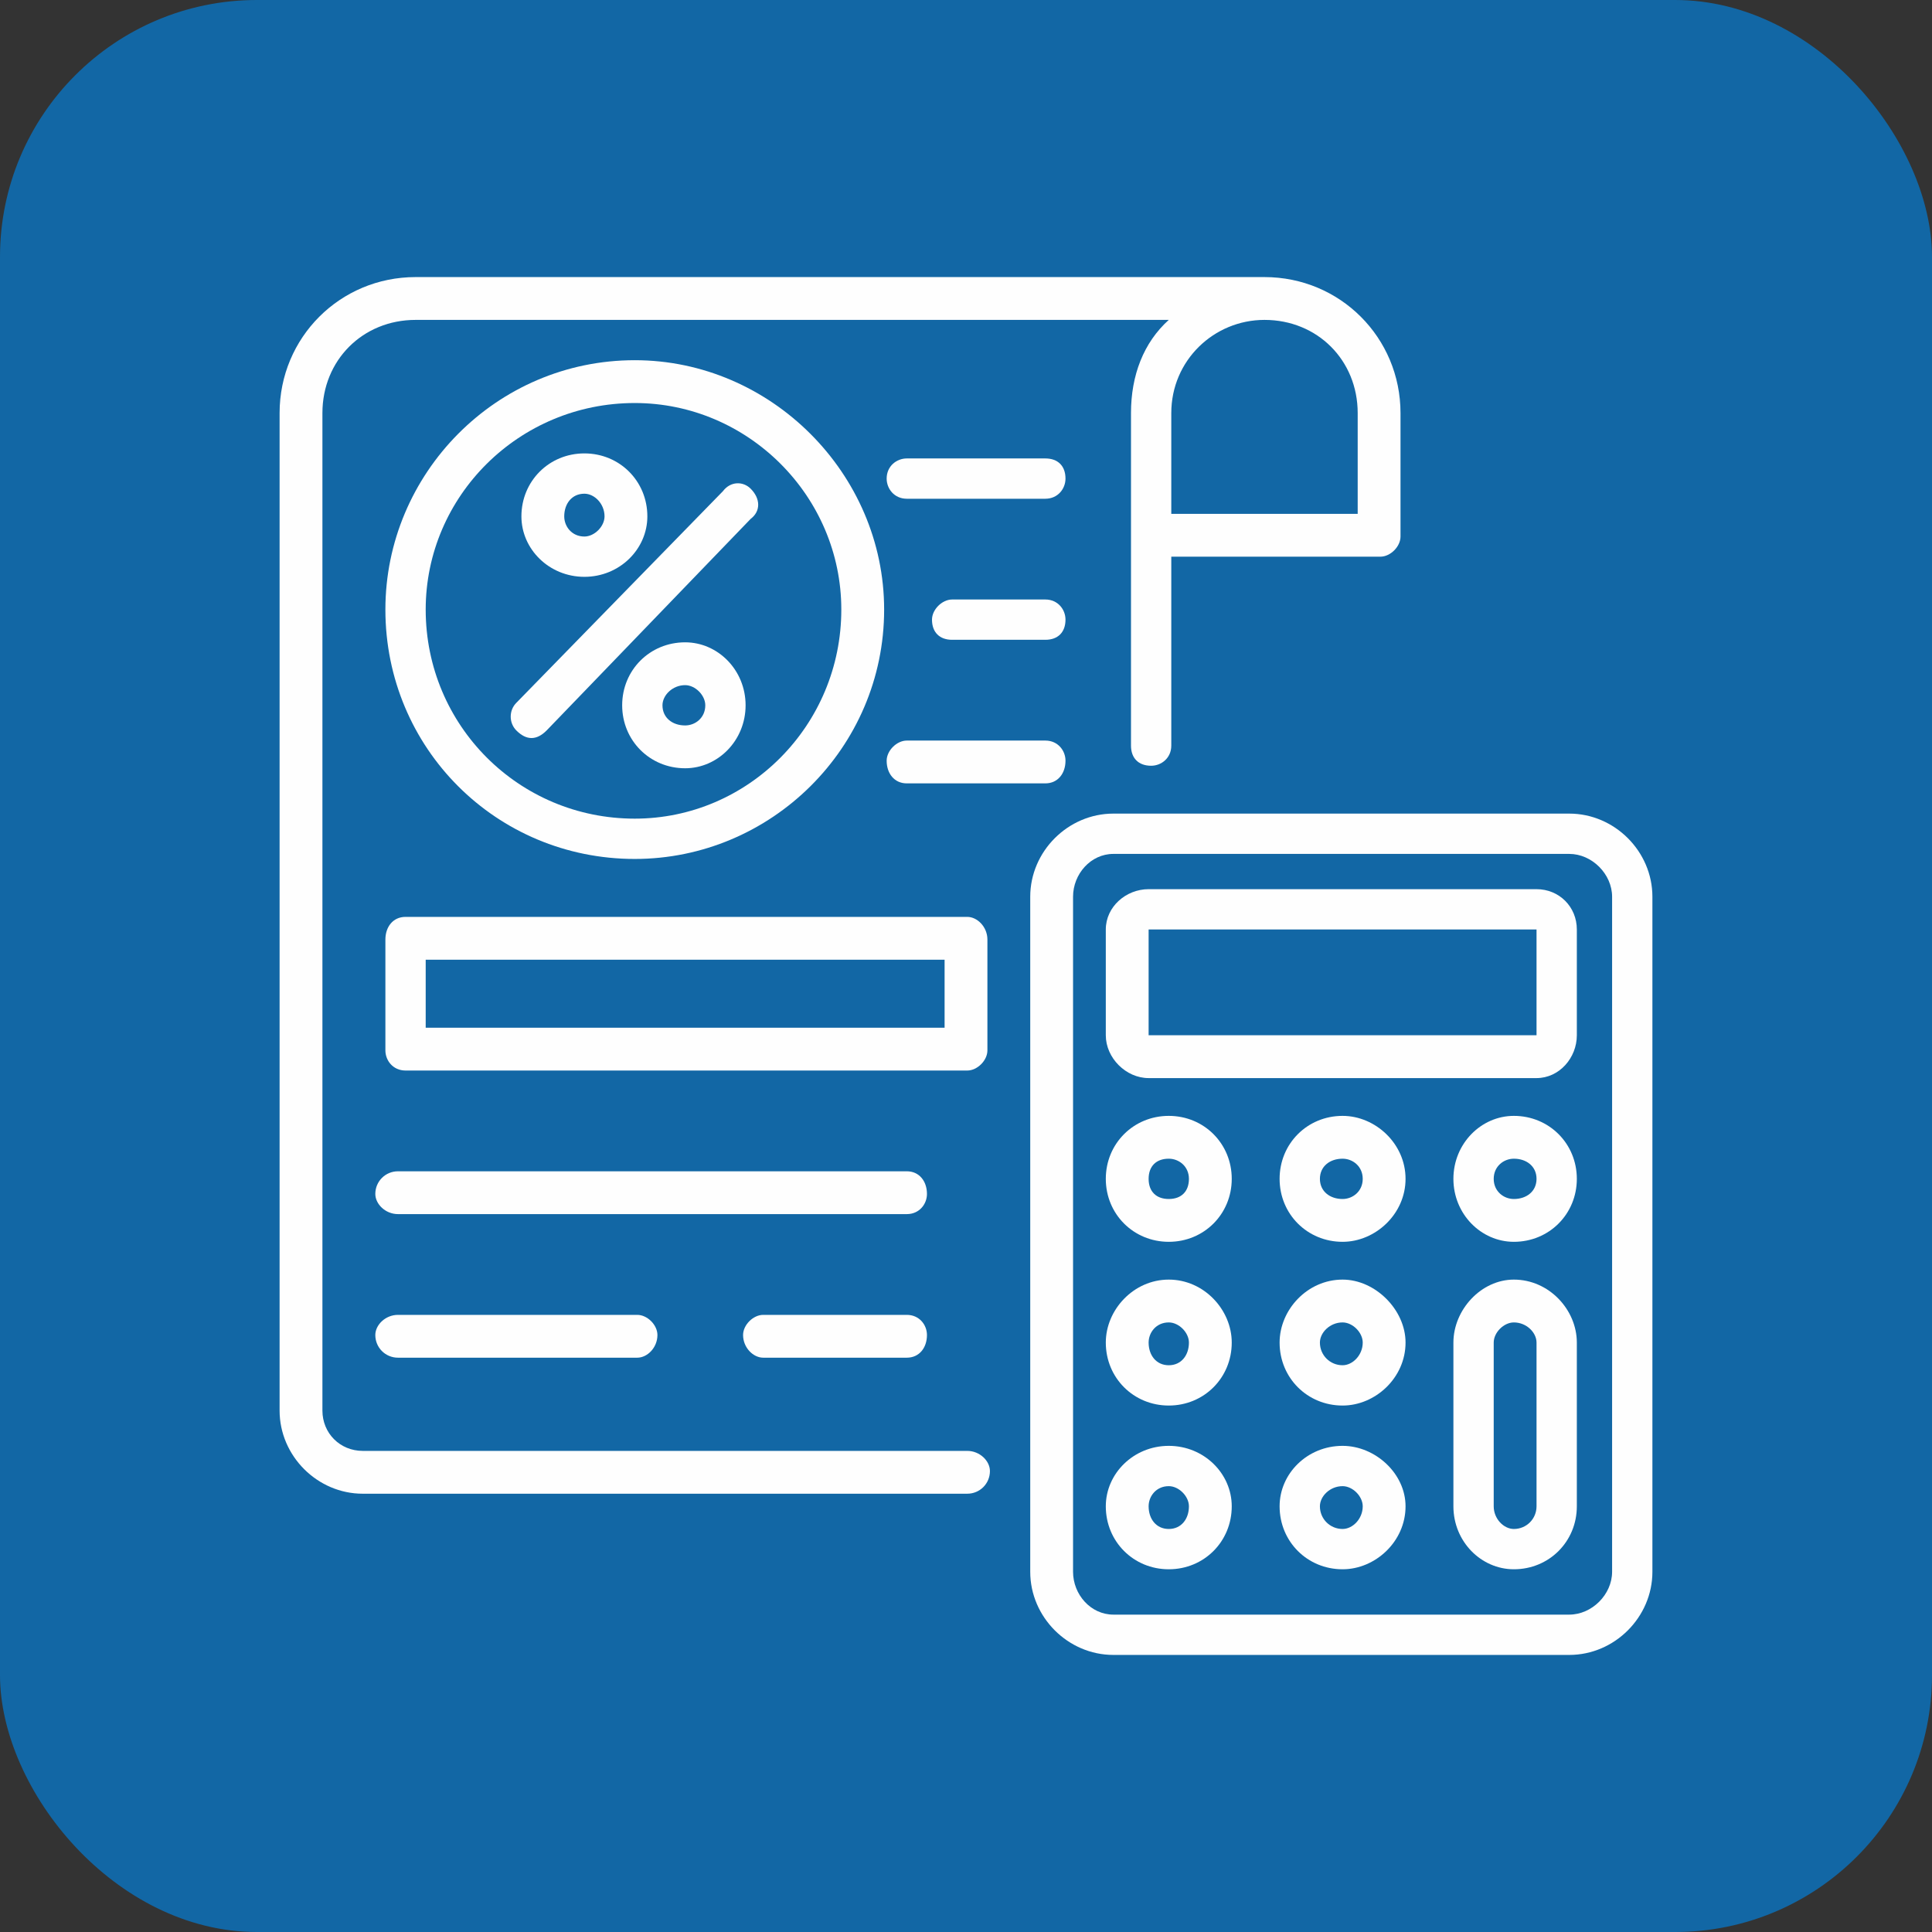
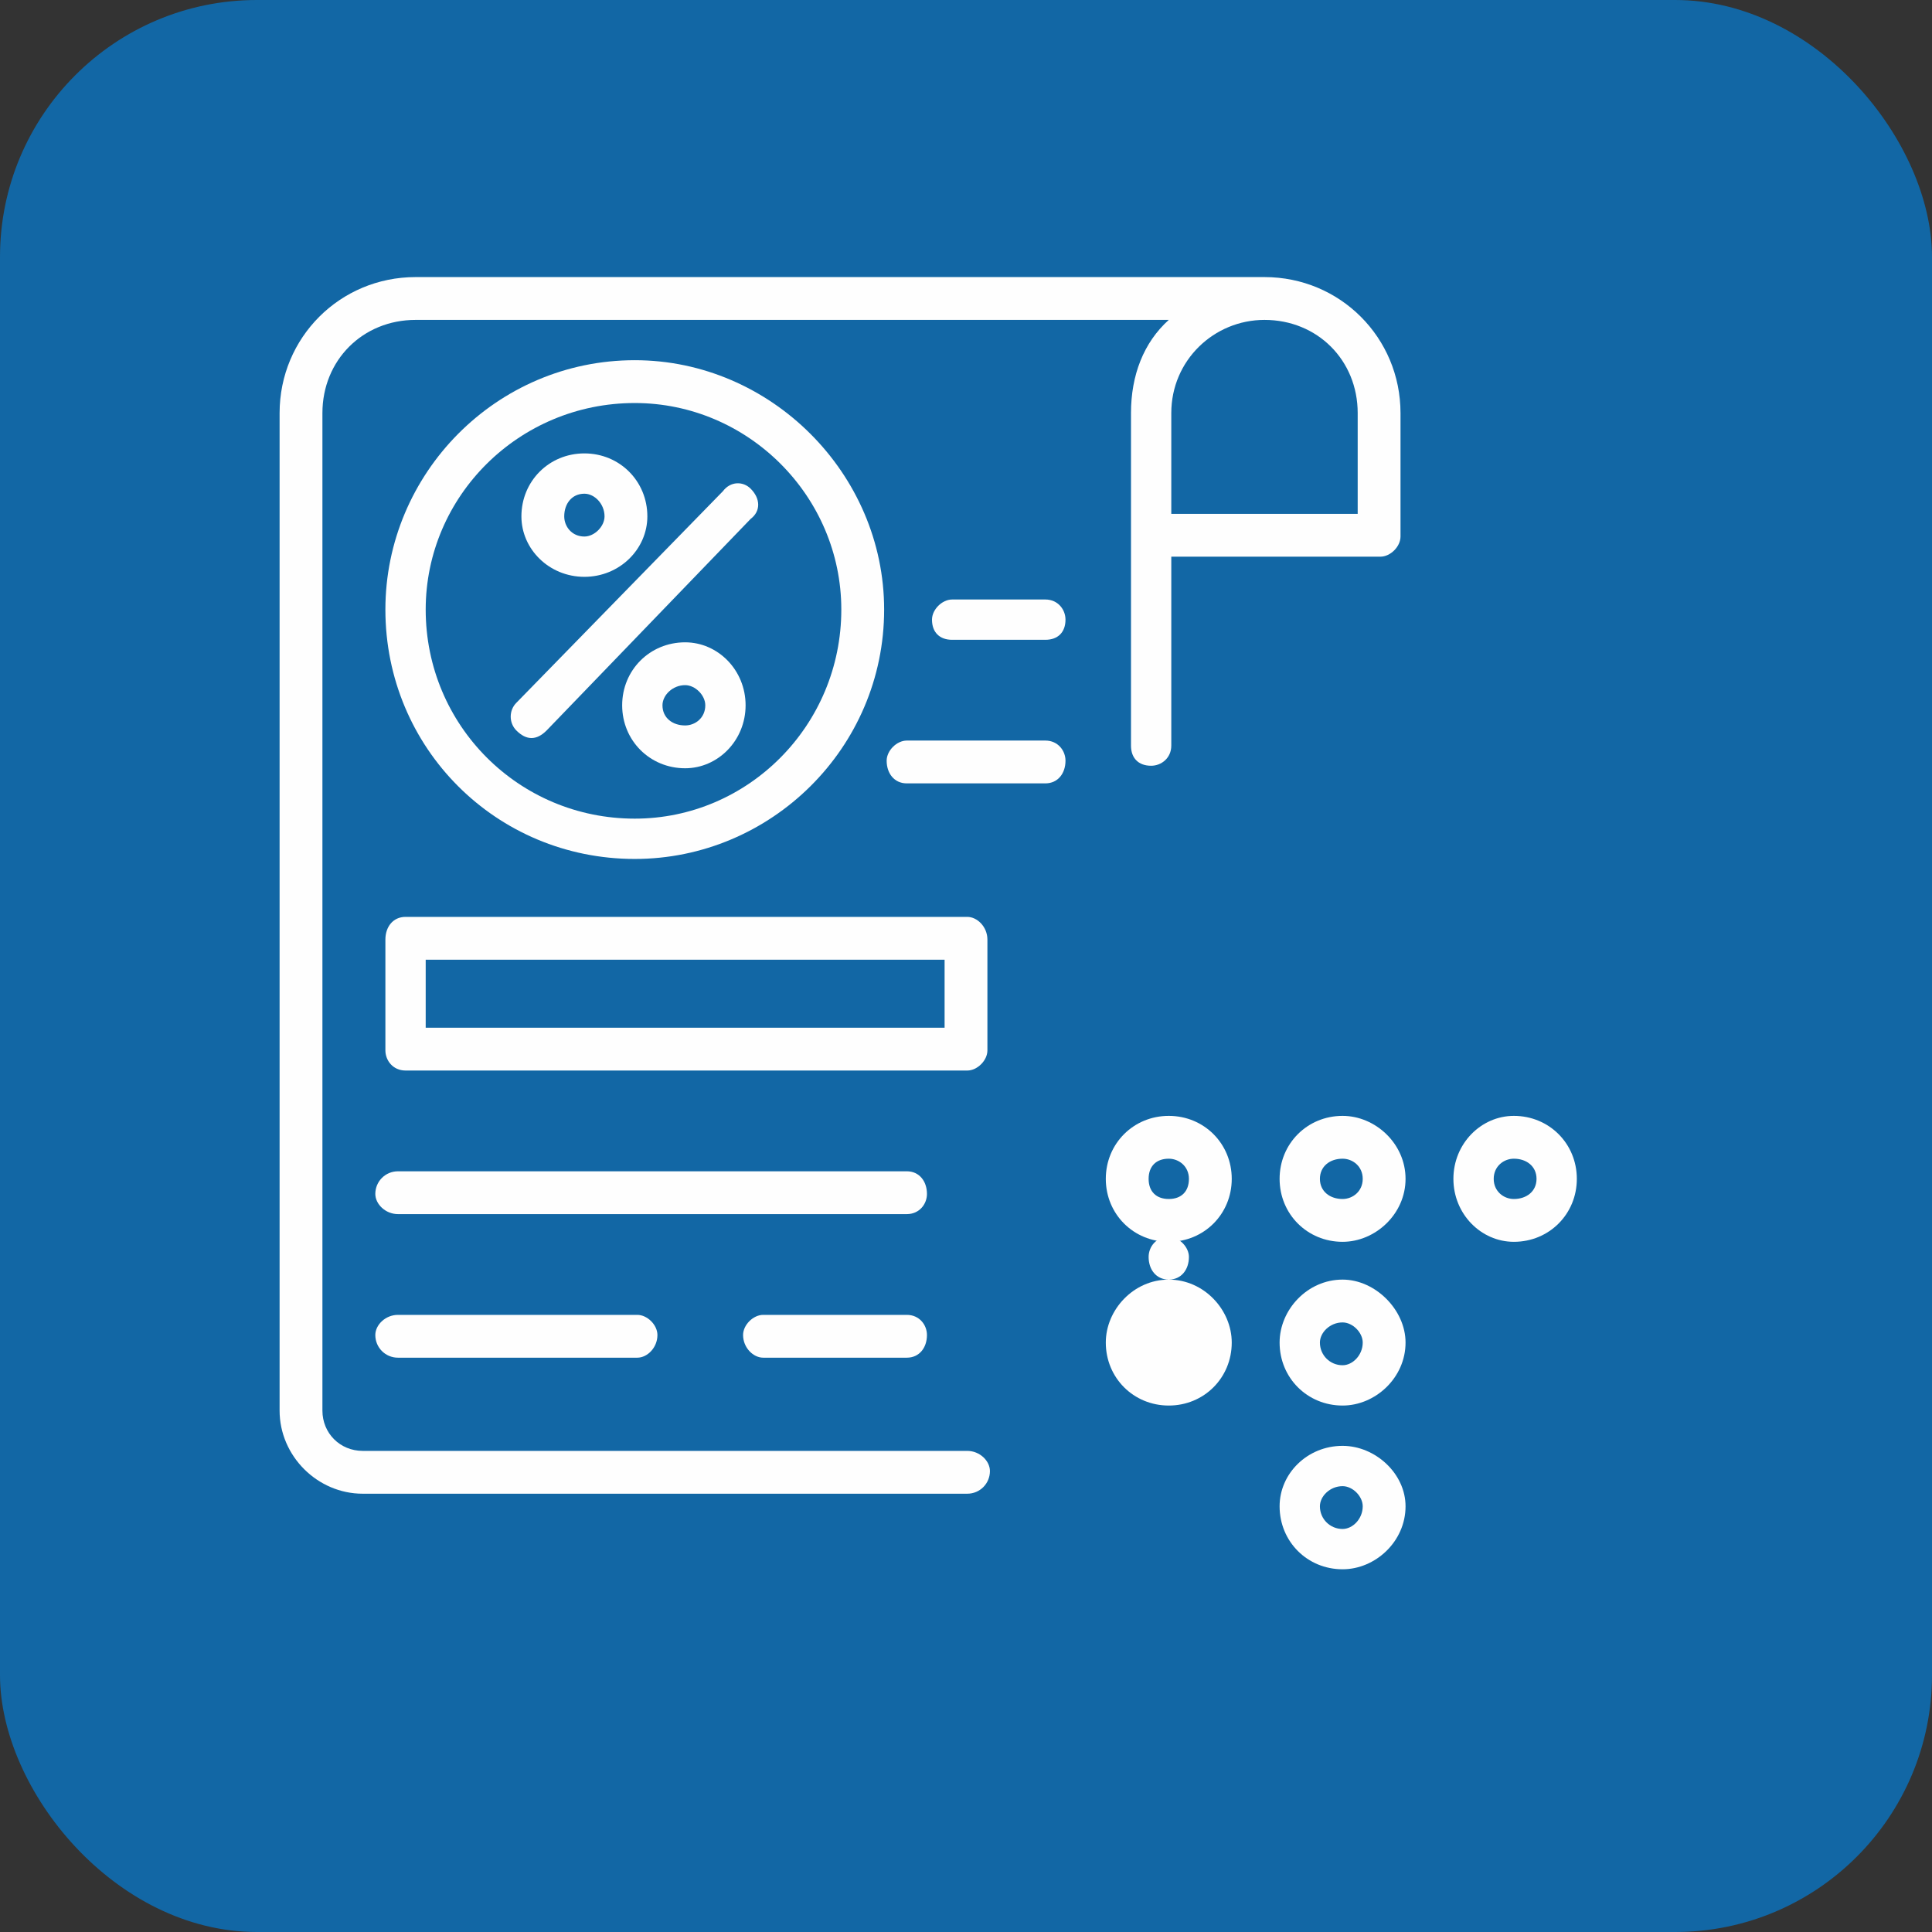
<svg xmlns="http://www.w3.org/2000/svg" xml:space="preserve" width="29mm" height="29mm" version="1.0" style="shape-rendering:geometricPrecision; text-rendering:geometricPrecision; image-rendering:optimizeQuality; fill-rule:evenodd; clip-rule:evenodd" viewBox="0 0 767 767" enable-background="new 0 0 66 66">
  <rect x="0" y="0" width="767" height="767" fill="#333333" stroke="none" />
  <defs>
    <style type="text/css">
   
    .fil1 {fill:#FEFEFE}
    .fil0 {fill:#1267A5}
   
  </style>
  </defs>
  <g id="Layer_x0020_1">
    <rect class="fil0" width="767" height="767" rx="102" ry="102" />
    <g id="_3029410224384">
      <g>
        <path class="fil1" d="M384 576l-240 0c-9,0 -16,-7 -16,-16l0 -396c0,-21 16,-37 37,-37l299 0c-10,9 -15,22 -15,37l0 49 0 83c0,5 3,8 8,8 4,0 8,-3 8,-8l0 -75 83 0c4,0 8,-4 8,-8l0 -49c0,-30 -24,-54 -54,-54l-337 0c-30,0 -54,24 -54,54l0 396c0,18 15,33 33,33l240 0c5,0 9,-4 9,-9 0,-4 -4,-8 -9,-8zm155 -412l0 40 -74 0 0 -40c0,-21 17,-37 37,-37 21,0 37,16 37,37z" />
-         <path class="fil1" d="M415 182l-55 0c-4,0 -8,3 -8,8 0,4 3,8 8,8l55 0c5,0 8,-4 8,-8 0,-5 -3,-8 -8,-8z" />
        <path class="fil1" d="M415 238l-37 0c-4,0 -8,4 -8,8 0,5 3,8 8,8l37 0c5,0 8,-3 8,-8 0,-4 -3,-8 -8,-8z" />
        <path class="fil1" d="M423 302c0,-4 -3,-8 -8,-8l-55 0c-4,0 -8,4 -8,8 0,5 3,9 8,9l55 0c5,0 8,-4 8,-9z" />
        <path class="fil1" d="M392 417l0 -44c0,-5 -4,-9 -8,-9l-223 0c-5,0 -8,4 -8,9l0 44c0,4 3,8 8,8l223 0c4,0 8,-4 8,-8zm-17 -9l-206 0 0 -27 206 0 0 27z" />
        <path class="fil1" d="M360 465l-202 0c-5,0 -9,4 -9,9 0,4 4,8 9,8l202 0c5,0 8,-4 8,-8 0,-5 -3,-9 -8,-9z" />
        <path class="fil1" d="M360 522l-57 0c-4,0 -8,4 -8,8 0,5 4,9 8,9l57 0c5,0 8,-4 8,-9 0,-4 -3,-8 -8,-8z" />
        <path class="fil1" d="M158 522c-5,0 -9,4 -9,8 0,5 4,9 9,9l95 0c4,0 8,-4 8,-9 0,-4 -4,-8 -8,-8l-95 0z" />
-         <path class="fil1" d="M623 323l-181 0c-18,0 -33,15 -33,33l0 268c0,18 15,33 33,33l181 0c18,0 33,-15 33,-33l0 -268c0,-18 -15,-33 -33,-33zm17 301c0,9 -8,17 -17,17l-181 0c-9,0 -16,-8 -16,-17l0 -268c0,-9 7,-17 16,-17l181 0c9,0 17,8 17,17l0 268z" />
-         <path class="fil1" d="M610 353l-154 0c-9,0 -17,7 -17,16l0 42c0,9 8,17 17,17l154 0c9,0 16,-8 16,-17l0 -42c0,-9 -7,-16 -16,-16zm0 58l-154 0 0 -42 154 0 0 42z" />
        <path class="fil1" d="M464 443c-14,0 -25,11 -25,25 0,14 11,25 25,25 14,0 25,-11 25,-25 0,-14 -11,-25 -25,-25zm0 33c-5,0 -8,-3 -8,-8 0,-5 3,-8 8,-8 4,0 8,3 8,8 0,5 -3,8 -8,8z" />
        <path class="fil1" d="M533 443c-14,0 -25,11 -25,25 0,14 11,25 25,25 13,0 25,-11 25,-25 0,-14 -12,-25 -25,-25zm0 33c-5,0 -9,-3 -9,-8 0,-5 4,-8 9,-8 4,0 8,3 8,8 0,5 -4,8 -8,8z" />
        <path class="fil1" d="M601 443c-13,0 -24,11 -24,25 0,14 11,25 24,25 14,0 25,-11 25,-25 0,-14 -11,-25 -25,-25zm0 33c-4,0 -8,-3 -8,-8 0,-5 4,-8 8,-8 5,0 9,3 9,8 0,5 -4,8 -9,8z" />
-         <path class="fil1" d="M464 508c-14,0 -25,12 -25,25 0,14 11,25 25,25 14,0 25,-11 25,-25 0,-13 -11,-25 -25,-25zm0 34c-5,0 -8,-4 -8,-9 0,-4 3,-8 8,-8 4,0 8,4 8,8 0,5 -3,9 -8,9z" />
+         <path class="fil1" d="M464 508c-14,0 -25,12 -25,25 0,14 11,25 25,25 14,0 25,-11 25,-25 0,-13 -11,-25 -25,-25zc-5,0 -8,-4 -8,-9 0,-4 3,-8 8,-8 4,0 8,4 8,8 0,5 -3,9 -8,9z" />
        <path class="fil1" d="M533 508c-14,0 -25,12 -25,25 0,14 11,25 25,25 13,0 25,-11 25,-25 0,-13 -12,-25 -25,-25zm0 34c-5,0 -9,-4 -9,-9 0,-4 4,-8 9,-8 4,0 8,4 8,8 0,5 -4,9 -8,9z" />
-         <path class="fil1" d="M464 574c-14,0 -25,11 -25,24 0,14 11,25 25,25 14,0 25,-11 25,-25 0,-13 -11,-24 -25,-24zm0 33c-5,0 -8,-4 -8,-9 0,-4 3,-8 8,-8 4,0 8,4 8,8 0,5 -3,9 -8,9z" />
        <path class="fil1" d="M533 574c-14,0 -25,11 -25,24 0,14 11,25 25,25 13,0 25,-11 25,-25 0,-13 -12,-24 -25,-24zm0 33c-5,0 -9,-4 -9,-9 0,-4 4,-8 9,-8 4,0 8,4 8,8 0,5 -4,9 -8,9z" />
-         <path class="fil1" d="M601 508c-13,0 -24,12 -24,25l0 65c0,14 11,25 24,25 14,0 25,-11 25,-25l0 -65c0,-13 -11,-25 -25,-25zm9 90c0,5 -4,9 -9,9 -4,0 -8,-4 -8,-9l0 -65c0,-4 4,-8 8,-8 5,0 9,4 9,8l0 65z" />
        <path class="fil1" d="M252 341c54,0 99,-44 99,-99 0,-54 -45,-99 -99,-99 -55,0 -99,45 -99,99 0,55 44,99 99,99zm0 -181c45,0 82,37 82,82 0,46 -37,83 -82,83 -46,0 -83,-37 -83,-83 0,-45 37,-82 83,-82z" />
        <path class="fil1" d="M211 293c2,0 4,-1 6,-3l81 -84c4,-3 4,-8 0,-12 -3,-3 -8,-3 -11,1l-82 84c-3,3 -3,8 0,11 2,2 4,3 6,3l0 0z" />
        <path class="fil1" d="M232 229c14,0 25,-11 25,-24 0,-14 -11,-25 -25,-25 -14,0 -25,11 -25,25 0,13 11,24 25,24zm0 -33c4,0 8,4 8,9 0,4 -4,8 -8,8 -5,0 -8,-4 -8,-8 0,-5 3,-9 8,-9z" />
        <path class="fil1" d="M272 255c-14,0 -25,11 -25,25 0,14 11,25 25,25 13,0 24,-11 24,-25 0,-14 -11,-25 -24,-25zm0 33c-5,0 -9,-3 -9,-8 0,-4 4,-8 9,-8 4,0 8,4 8,8 0,5 -4,8 -8,8z" />
      </g>
    </g>
  </g>
</svg>